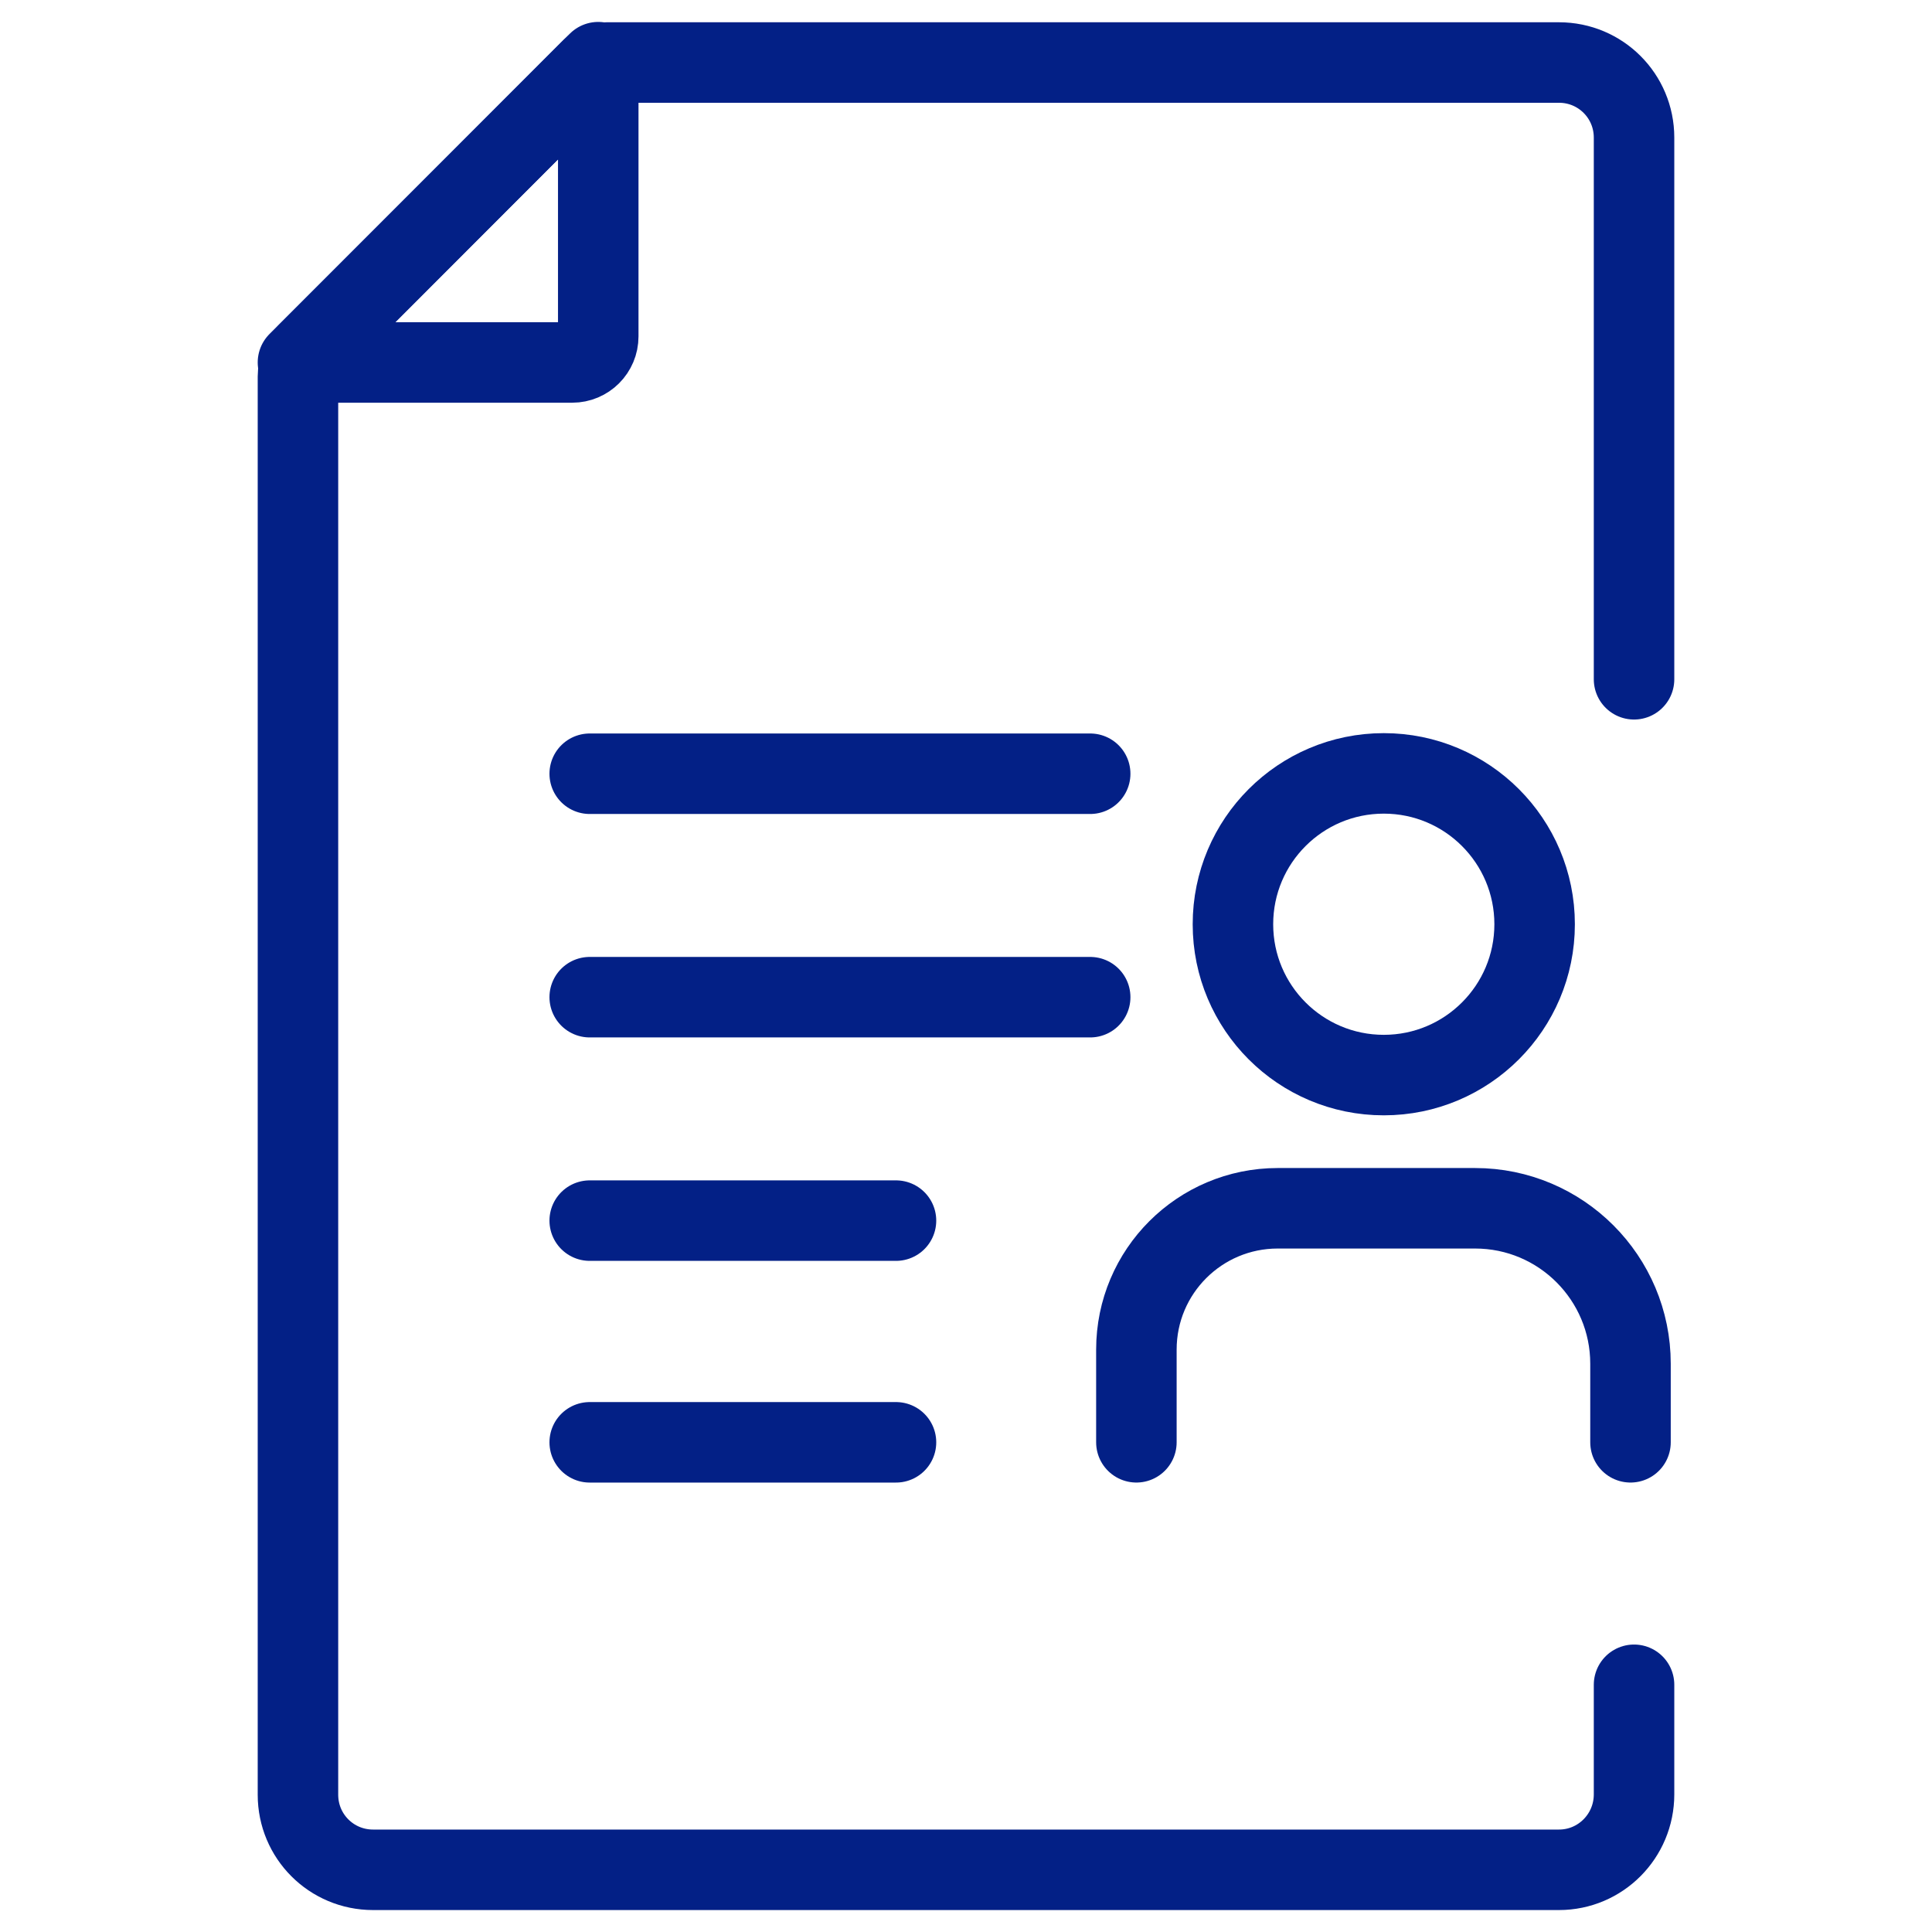
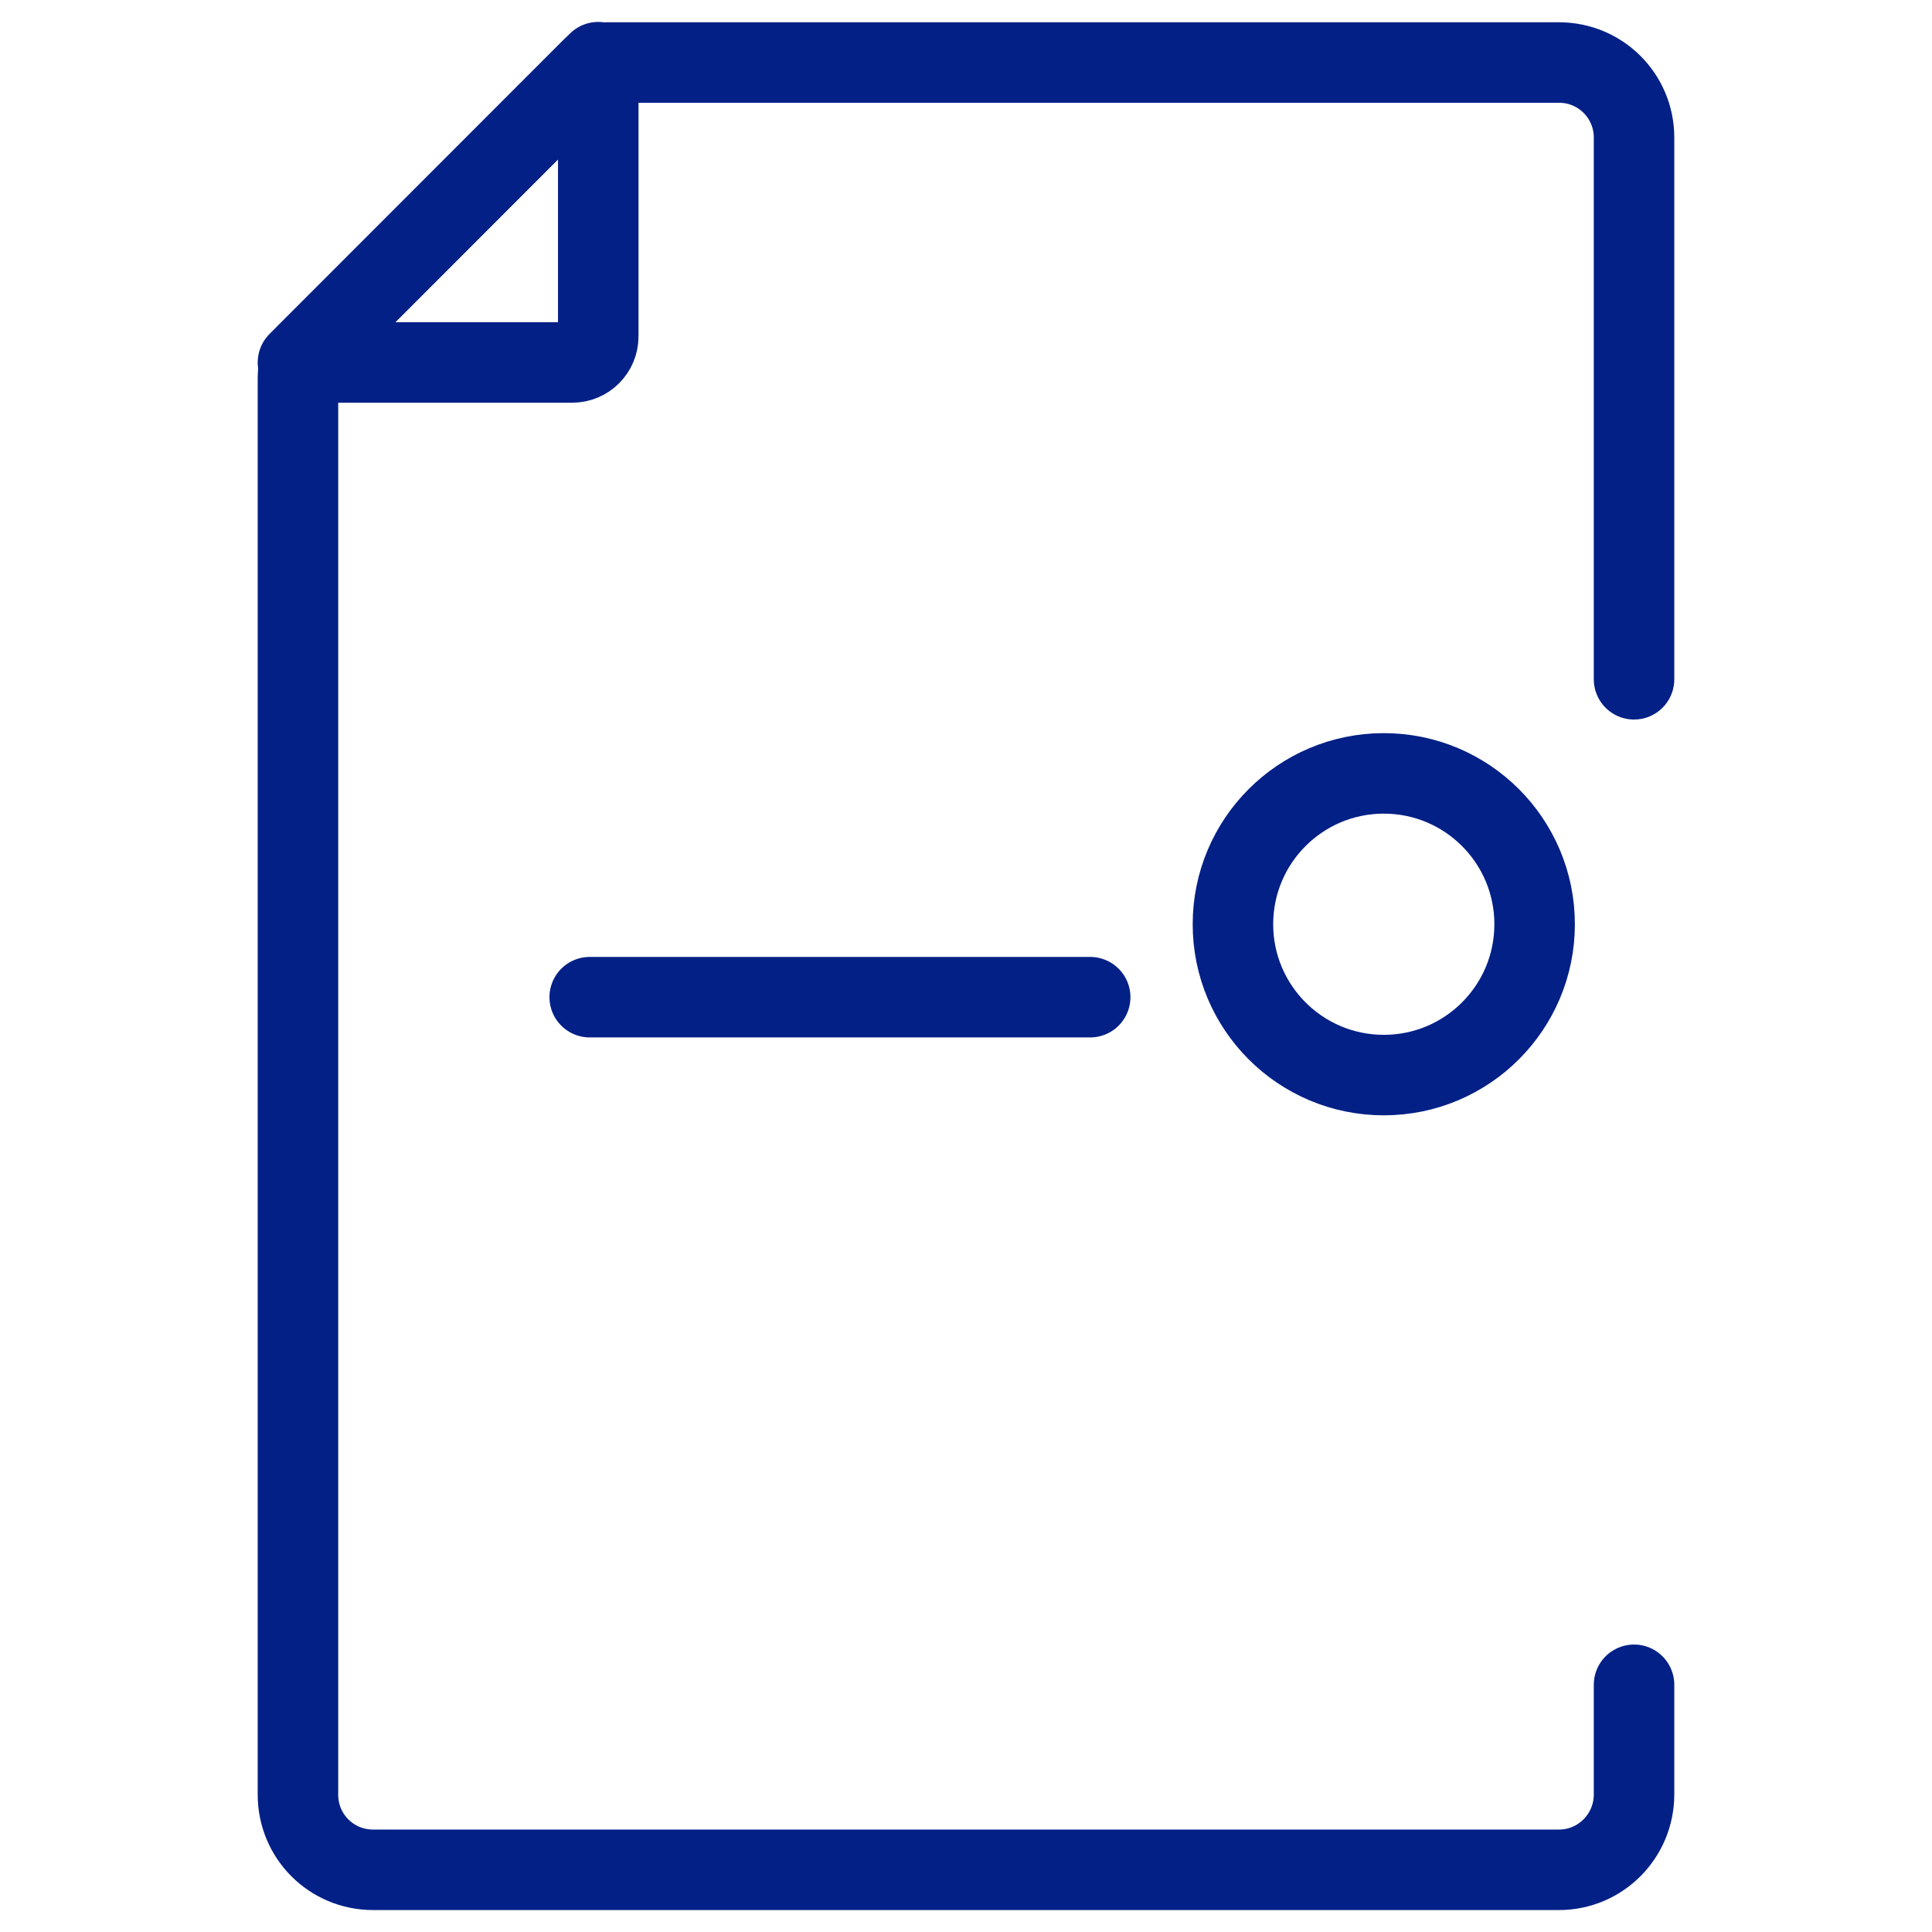
<svg xmlns="http://www.w3.org/2000/svg" width="72" height="72" viewBox="0 0 72 72" fill="none">
  <path d="M51.57 40.065C54.674 40.065 57.191 37.548 57.191 34.444C57.191 31.339 54.674 28.822 51.57 28.822C48.465 28.822 45.948 31.339 45.948 34.444C45.948 37.548 48.465 40.065 51.57 40.065Z" stroke="#032086" stroke-width="3" stroke-linecap="round" stroke-linejoin="round" />
-   <path d="M42.35 53.75V50.296C42.35 47.38 44.714 45.029 47.616 45.029H54.972C58.176 45.029 60.764 47.63 60.764 50.822V53.75" stroke="#032086" stroke-width="3" stroke-linecap="round" stroke-linejoin="round" />
-   <path d="M21.977 28.835H40.628" stroke="#032086" stroke-width="3" stroke-linecap="round" stroke-linejoin="round" />
  <path d="M21.977 37.162H40.628" stroke="#032086" stroke-width="3" stroke-linecap="round" stroke-linejoin="round" />
-   <path d="M21.977 45.489H33.391" stroke="#032086" stroke-width="3" stroke-linecap="round" stroke-linejoin="round" />
-   <path d="M21.977 53.751H33.391" stroke="#032086" stroke-width="3" stroke-linecap="round" stroke-linejoin="round" />
  <path d="M60.896 25.315V5.128C60.896 3.578 59.648 2.33 58.099 2.33H22.597C22.4 2.33 22.203 2.409 22.058 2.553L11.459 13.166C11.236 13.402 11.104 13.704 11.104 14.033V66.885C11.104 68.434 12.352 69.682 13.902 69.682H58.099C59.648 69.682 60.896 68.421 60.896 66.871V62.787" stroke="#032086" stroke-width="3" stroke-linecap="round" stroke-linejoin="round" />
  <path d="M22.295 2.317V12.536C22.295 13.074 21.861 13.508 21.323 13.508H11.104L22.295 2.317Z" stroke="#032086" stroke-width="3" stroke-linecap="round" stroke-linejoin="round" />
</svg>